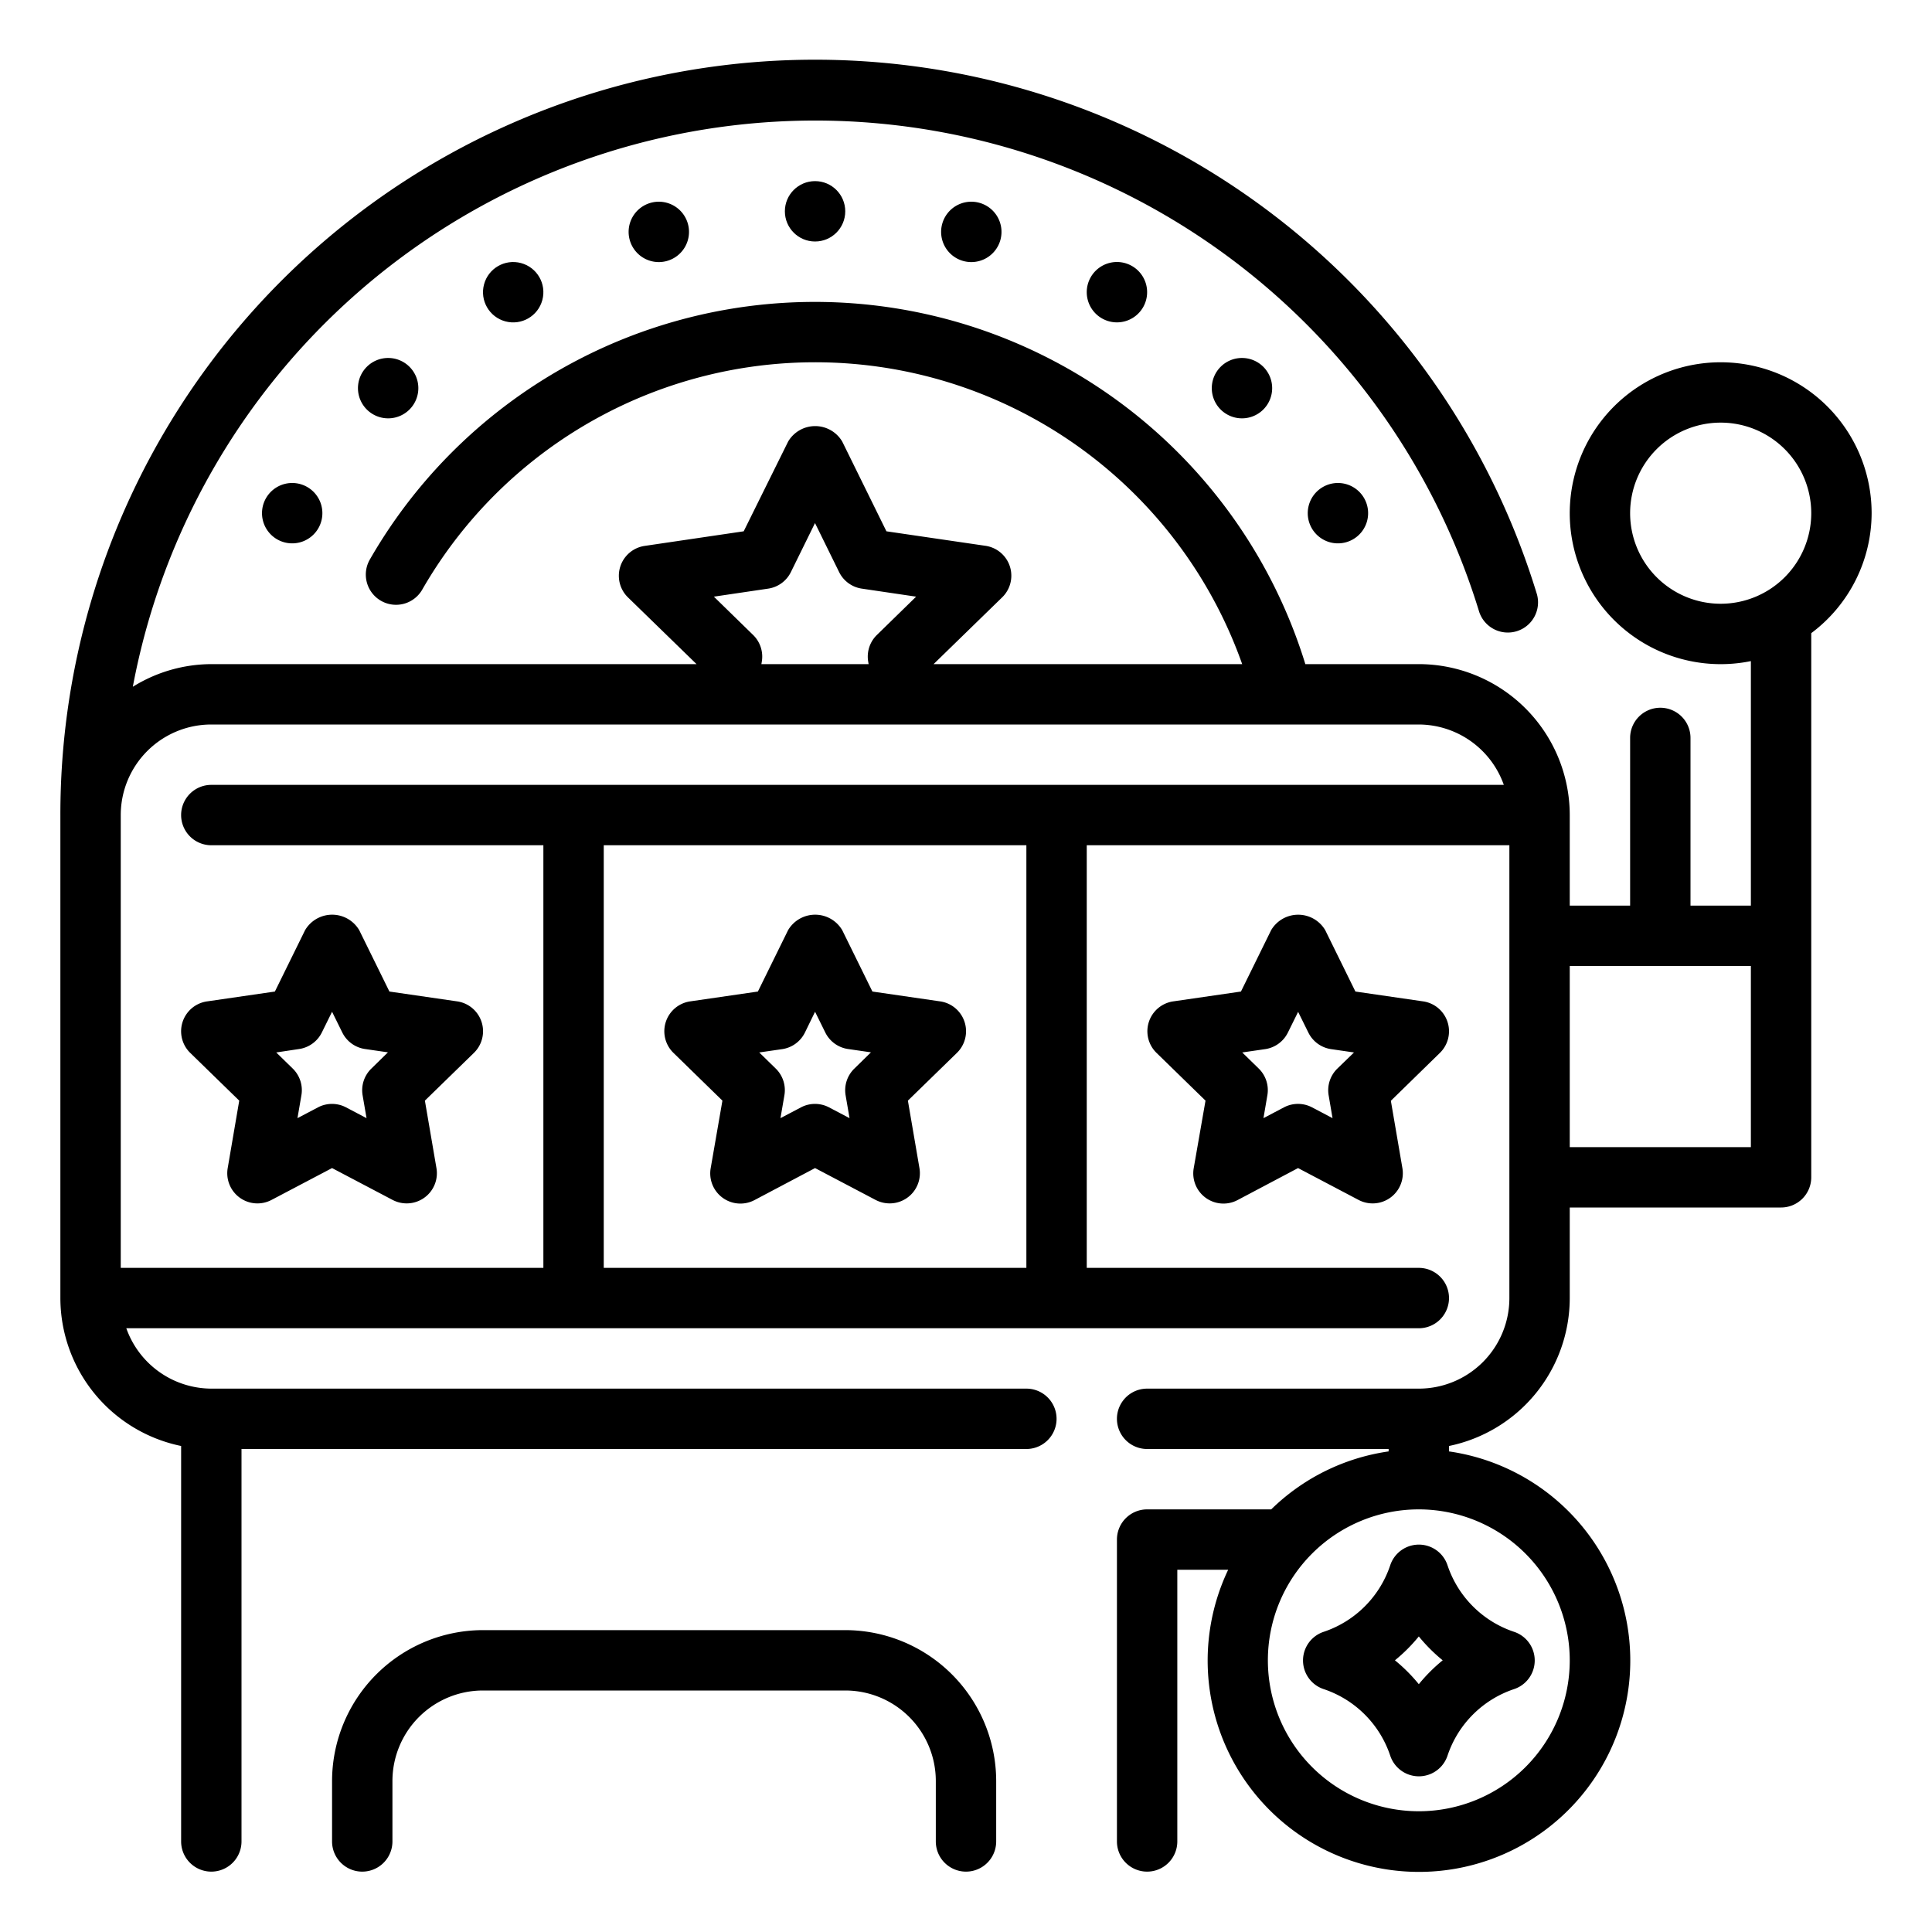
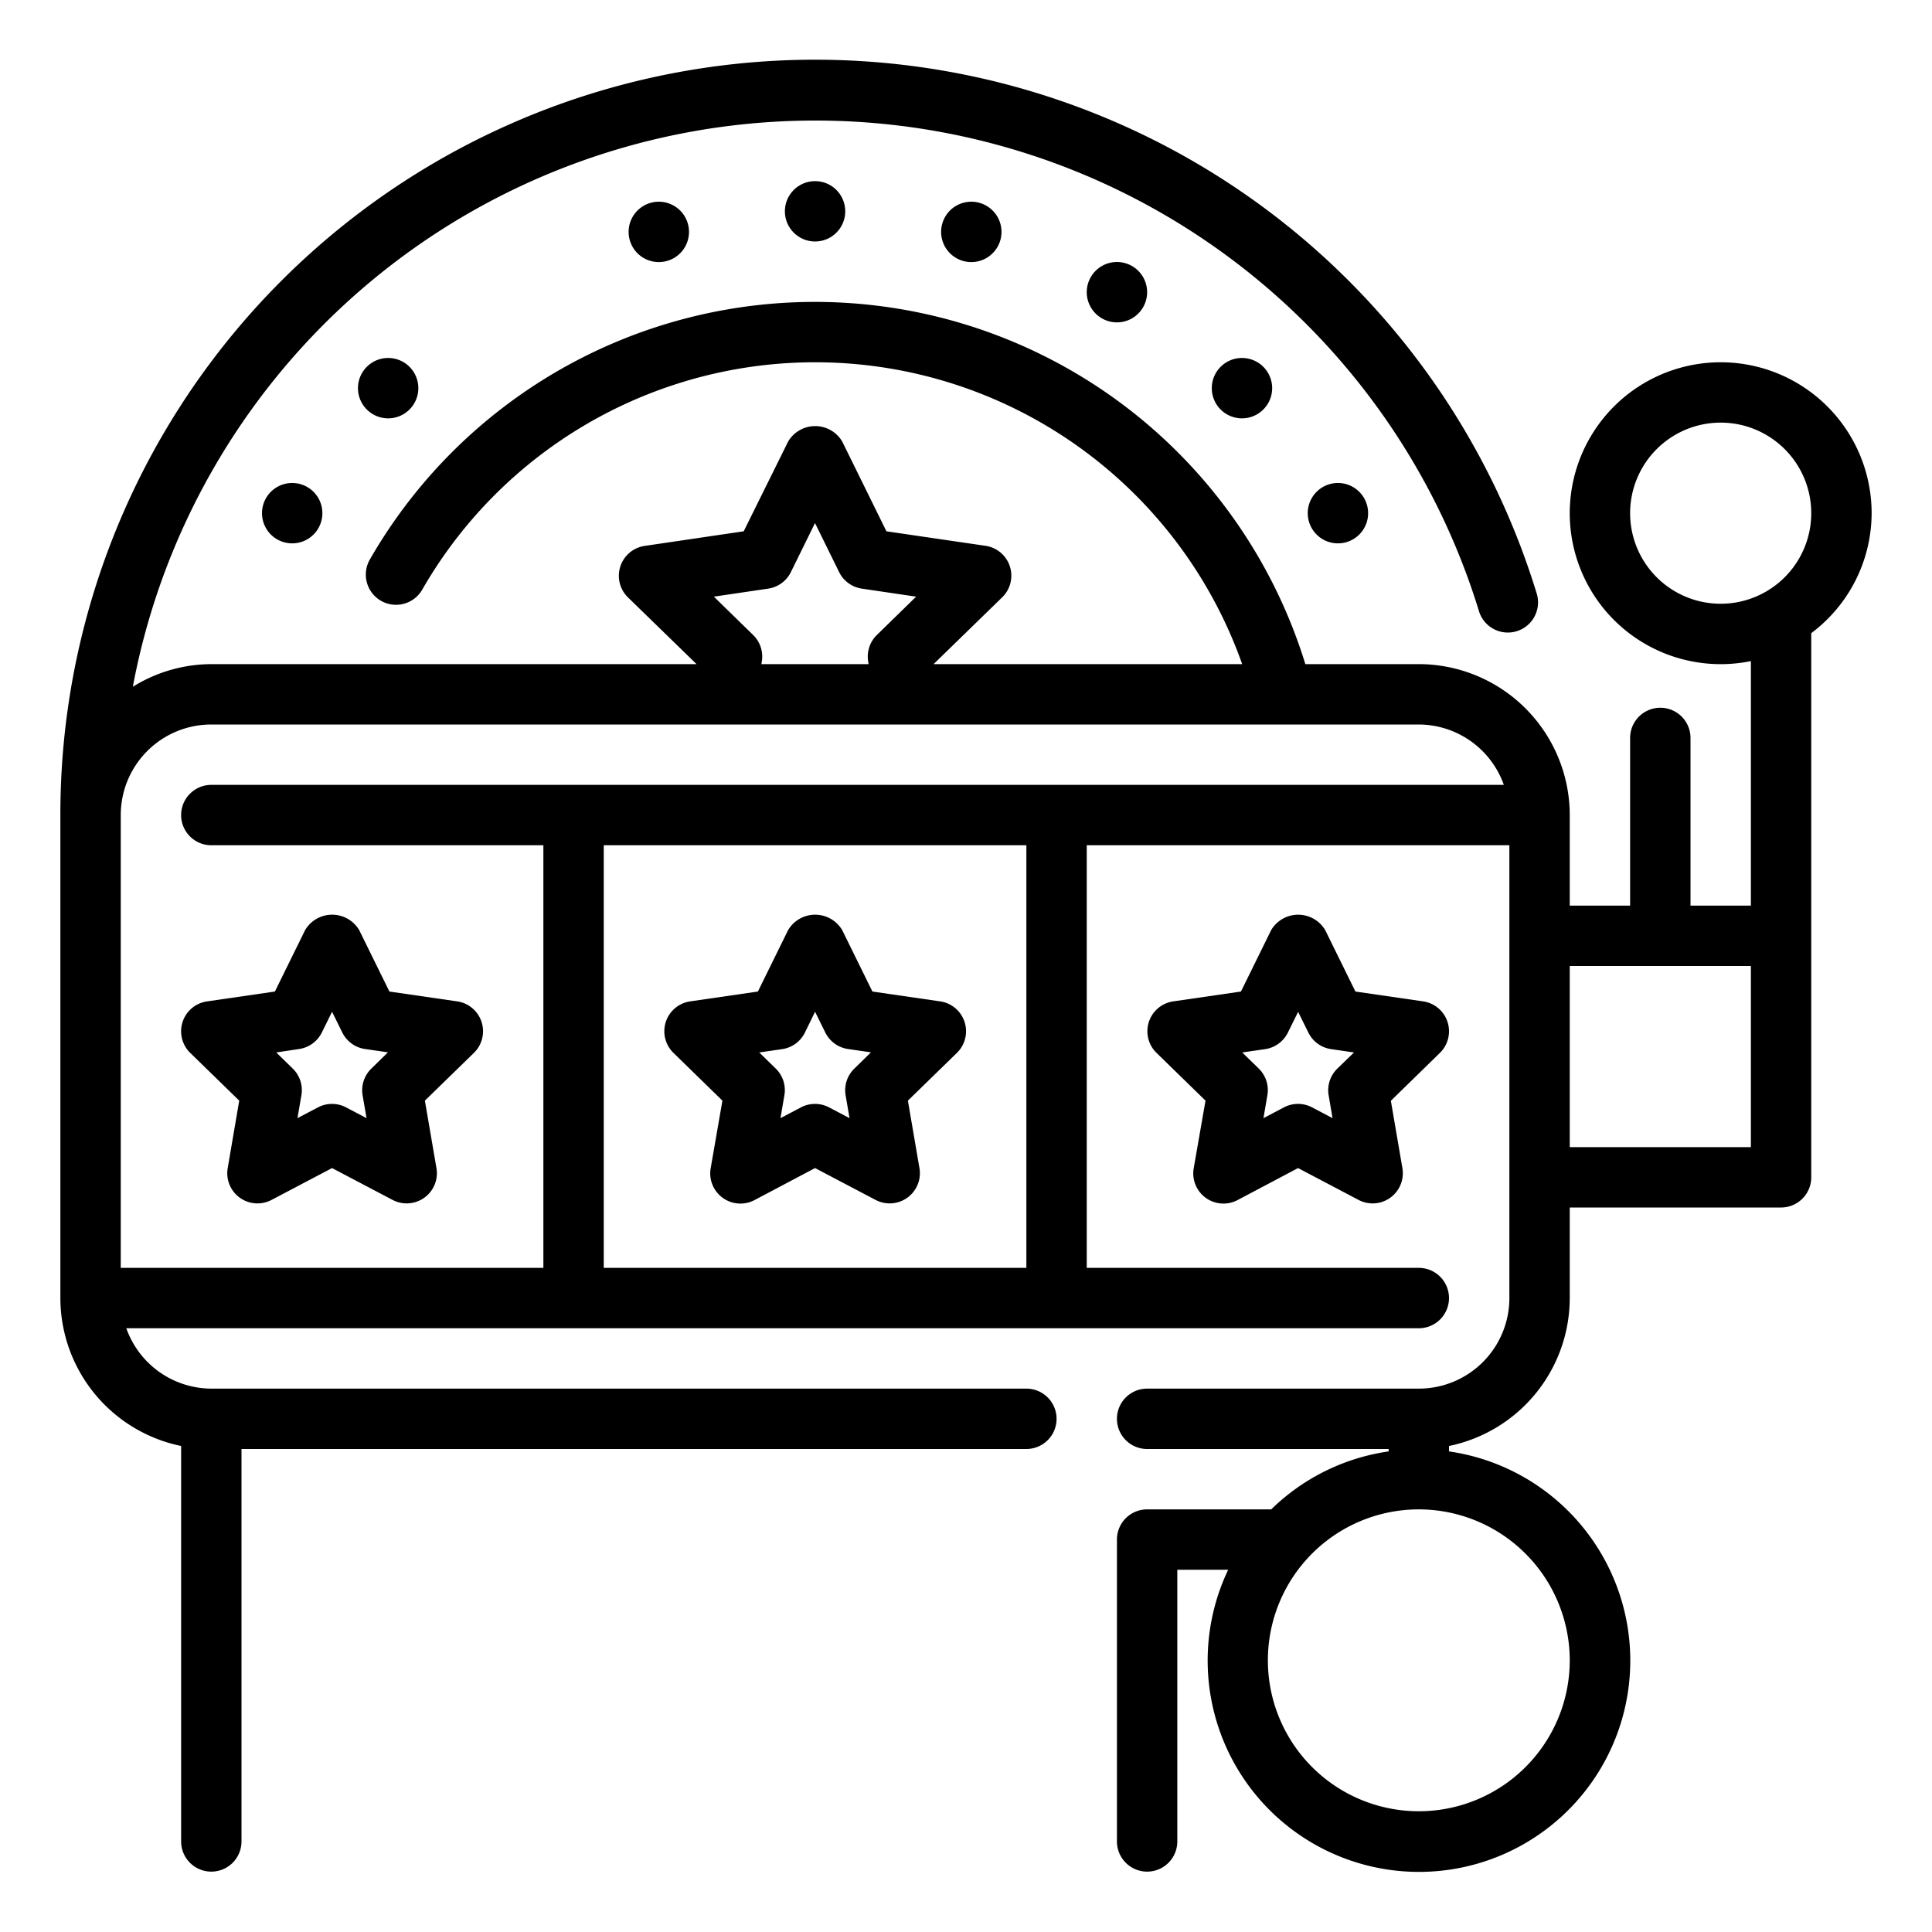
<svg xmlns="http://www.w3.org/2000/svg" width="512" height="512" viewBox="0 0 64 64">
  <g>
    <g>
      <circle cx="27" cy="7" r="1" />
      <path d="M43.82 16.134a1 1 0 1 0 1.367.366 1 1 0 0 0-1.367-.366ZM36.134 9.179a1 1 0 1 0 1.366-.366 1 1 0 0 0-1.366.366ZM8.813 16.5a1 1 0 1 0 1.367-.366 1 1 0 0 0-1.367.366Z" />
-       <circle cx="17" cy="9.68" r="1" transform="rotate(-75 17 9.68)" />
      <path d="M21.565 6.716a1 1 0 1 0 1.225.707 1 1 0 0 0-1.225-.707ZM40.435 12.151a1 1 0 1 0 1.414 0 1 1 0 0 0-1.414 0ZM31.21 7.423a1 1 0 1 0 1.225-.707 1 1 0 0 0-1.225.707ZM12.151 12.151a1 1 0 1 0 1.414 0 1 1 0 0 0-1.414 0ZM31.144 33.172l-2.244-.326-1-2.033a1.041 1.041 0 0 0-1.794 0l-1 2.033-2.244.326a1 1 0 0 0-.554 1.705l1.623 1.583-.389 2.24a1 1 0 0 0 1.451 1.055L27 38.694l2.007 1.056a1.008 1.008 0 0 0 .465.114 1 1 0 0 0 .986-1.169l-.383-2.235 1.625-1.583a1 1 0 0 0-.554-1.705ZM28.3 35.4a1 1 0 0 0-.288.884l.13.756-.679-.357a1 1 0 0 0-.93 0l-.679.357.13-.756a1 1 0 0 0-.284-.884l-.549-.536.759-.11a1 1 0 0 0 .753-.547l.337-.691.339.687a1 1 0 0 0 .753.547l.759.11ZM47.951 33.853a1 1 0 0 0-.807-.681l-2.244-.326-1-2.033a1.04 1.04 0 0 0-1.792 0l-1 2.033-2.244.326a1 1 0 0 0-.554 1.705l1.624 1.583-.391 2.24a1 1 0 0 0 1.451 1.055L43 38.694l2.006 1.056a1 1 0 0 0 1.451-1.05l-.383-2.235 1.626-1.588a1 1 0 0 0 .251-1.024ZM44.3 35.4a1 1 0 0 0-.287.884l.129.756-.678-.357a1 1 0 0 0-.932 0l-.678.357.129-.756a1 1 0 0 0-.283-.884l-.549-.536.758-.11a1 1 0 0 0 .753-.547l.34-.688.34.688a1 1 0 0 0 .753.547l.758.11ZM7.925 36.46l-.383 2.24a1 1 0 0 0 1.451 1.05L11 38.694l2.007 1.056a1.008 1.008 0 0 0 .465.114 1 1 0 0 0 .986-1.169l-.383-2.235 1.625-1.583a1 1 0 0 0-.554-1.705l-2.246-.326-1-2.033a1.041 1.041 0 0 0-1.794 0l-1 2.033-2.244.326a1 1 0 0 0-.562 1.705Zm1.983-1.71a1 1 0 0 0 .753-.547l.339-.687.339.687a1 1 0 0 0 .753.547l.759.11-.551.54a1 1 0 0 0-.288.884l.13.756-.679-.357a1 1 0 0 0-.93 0l-.679.357.13-.756A1 1 0 0 0 9.7 35.4l-.549-.536Z" />
      <path d="M62 17a5 5 0 1 0-4 4.9V30h-2v-5.555a1 1 0 1 0-2 0V30h-2v-3a5.006 5.006 0 0 0-5-5h-3.759a17 17 0 0 0-30.989-3.466 1 1 0 0 0 1.734 1A15.009 15.009 0 0 1 41.149 22H30.926l2.274-2.214a1 1 0 0 0-.552-1.705l-3.284-.481-1.464-2.973a1.04 1.04 0 0 0-1.792 0L24.636 17.6l-3.282.484a1 1 0 0 0-.552 1.705L23.074 22H7a4.948 4.948 0 0 0-2.6.75A23 23 0 0 1 49 20.268a1 1 0 0 0 1.912-.585A25 25 0 0 0 2 27v16a5.009 5.009 0 0 0 4 4.9V61a1 1 0 0 0 2 0V48h26a1 1 0 0 0 0-2H7a3 3 0 0 1-2.816-2H47a1 1 0 0 0 0-2H36V28h14v15a3 3 0 0 1-3 3h-9a1 1 0 0 0 0 2h8v.08A6.974 6.974 0 0 0 42.111 50H38a1 1 0 0 0-1 1v10a1 1 0 0 0 2 0v-9h1.685A7 7 0 1 0 48 48.08v-.18a5.009 5.009 0 0 0 4-4.9v-3h7a1 1 0 0 0 1-1V20.974A4.977 4.977 0 0 0 62 17ZM52 55a5 5 0 1 1-5-5 5.006 5.006 0 0 1 5 5ZM24.948 21.034l-1.3-1.269 1.8-.266a1 1 0 0 0 .75-.546l.8-1.626.8 1.626a1 1 0 0 0 .75.546l1.8.266-1.3 1.269a1 1 0 0 0-.288.882l.014.084h-3.552l.014-.084a1 1 0 0 0-.288-.882ZM7 24h40a3 3 0 0 1 2.816 2H7a1 1 0 0 0 0 2h11v14H4V27a3 3 0 0 1 3-3Zm13 4h14v14H20Zm38 10h-6v-6h6Zm-1-18a3 3 0 1 1 3-3 3 3 0 0 1-3 3Z" />
-       <path d="M28 54H16a5.006 5.006 0 0 0-5 5v2a1 1 0 0 0 2 0v-2a3 3 0 0 1 3-3h12a3 3 0 0 1 3 3v2a1 1 0 0 0 2 0v-2a5.006 5.006 0 0 0-5-5ZM46.052 51.855a3.49 3.49 0 0 1-2.2 2.2 1 1 0 0 0 0 1.9 3.49 3.49 0 0 1 2.2 2.2 1 1 0 0 0 1.9 0 3.49 3.49 0 0 1 2.2-2.2 1 1 0 0 0 0-1.9 3.49 3.49 0 0 1-2.2-2.2 1 1 0 0 0-1.9 0ZM47 55.791a5.476 5.476 0 0 0-.791-.791 5.476 5.476 0 0 0 .791-.791 5.476 5.476 0 0 0 .791.791 5.476 5.476 0 0 0-.791.791Z" />
    </g>
  </g>
</svg>